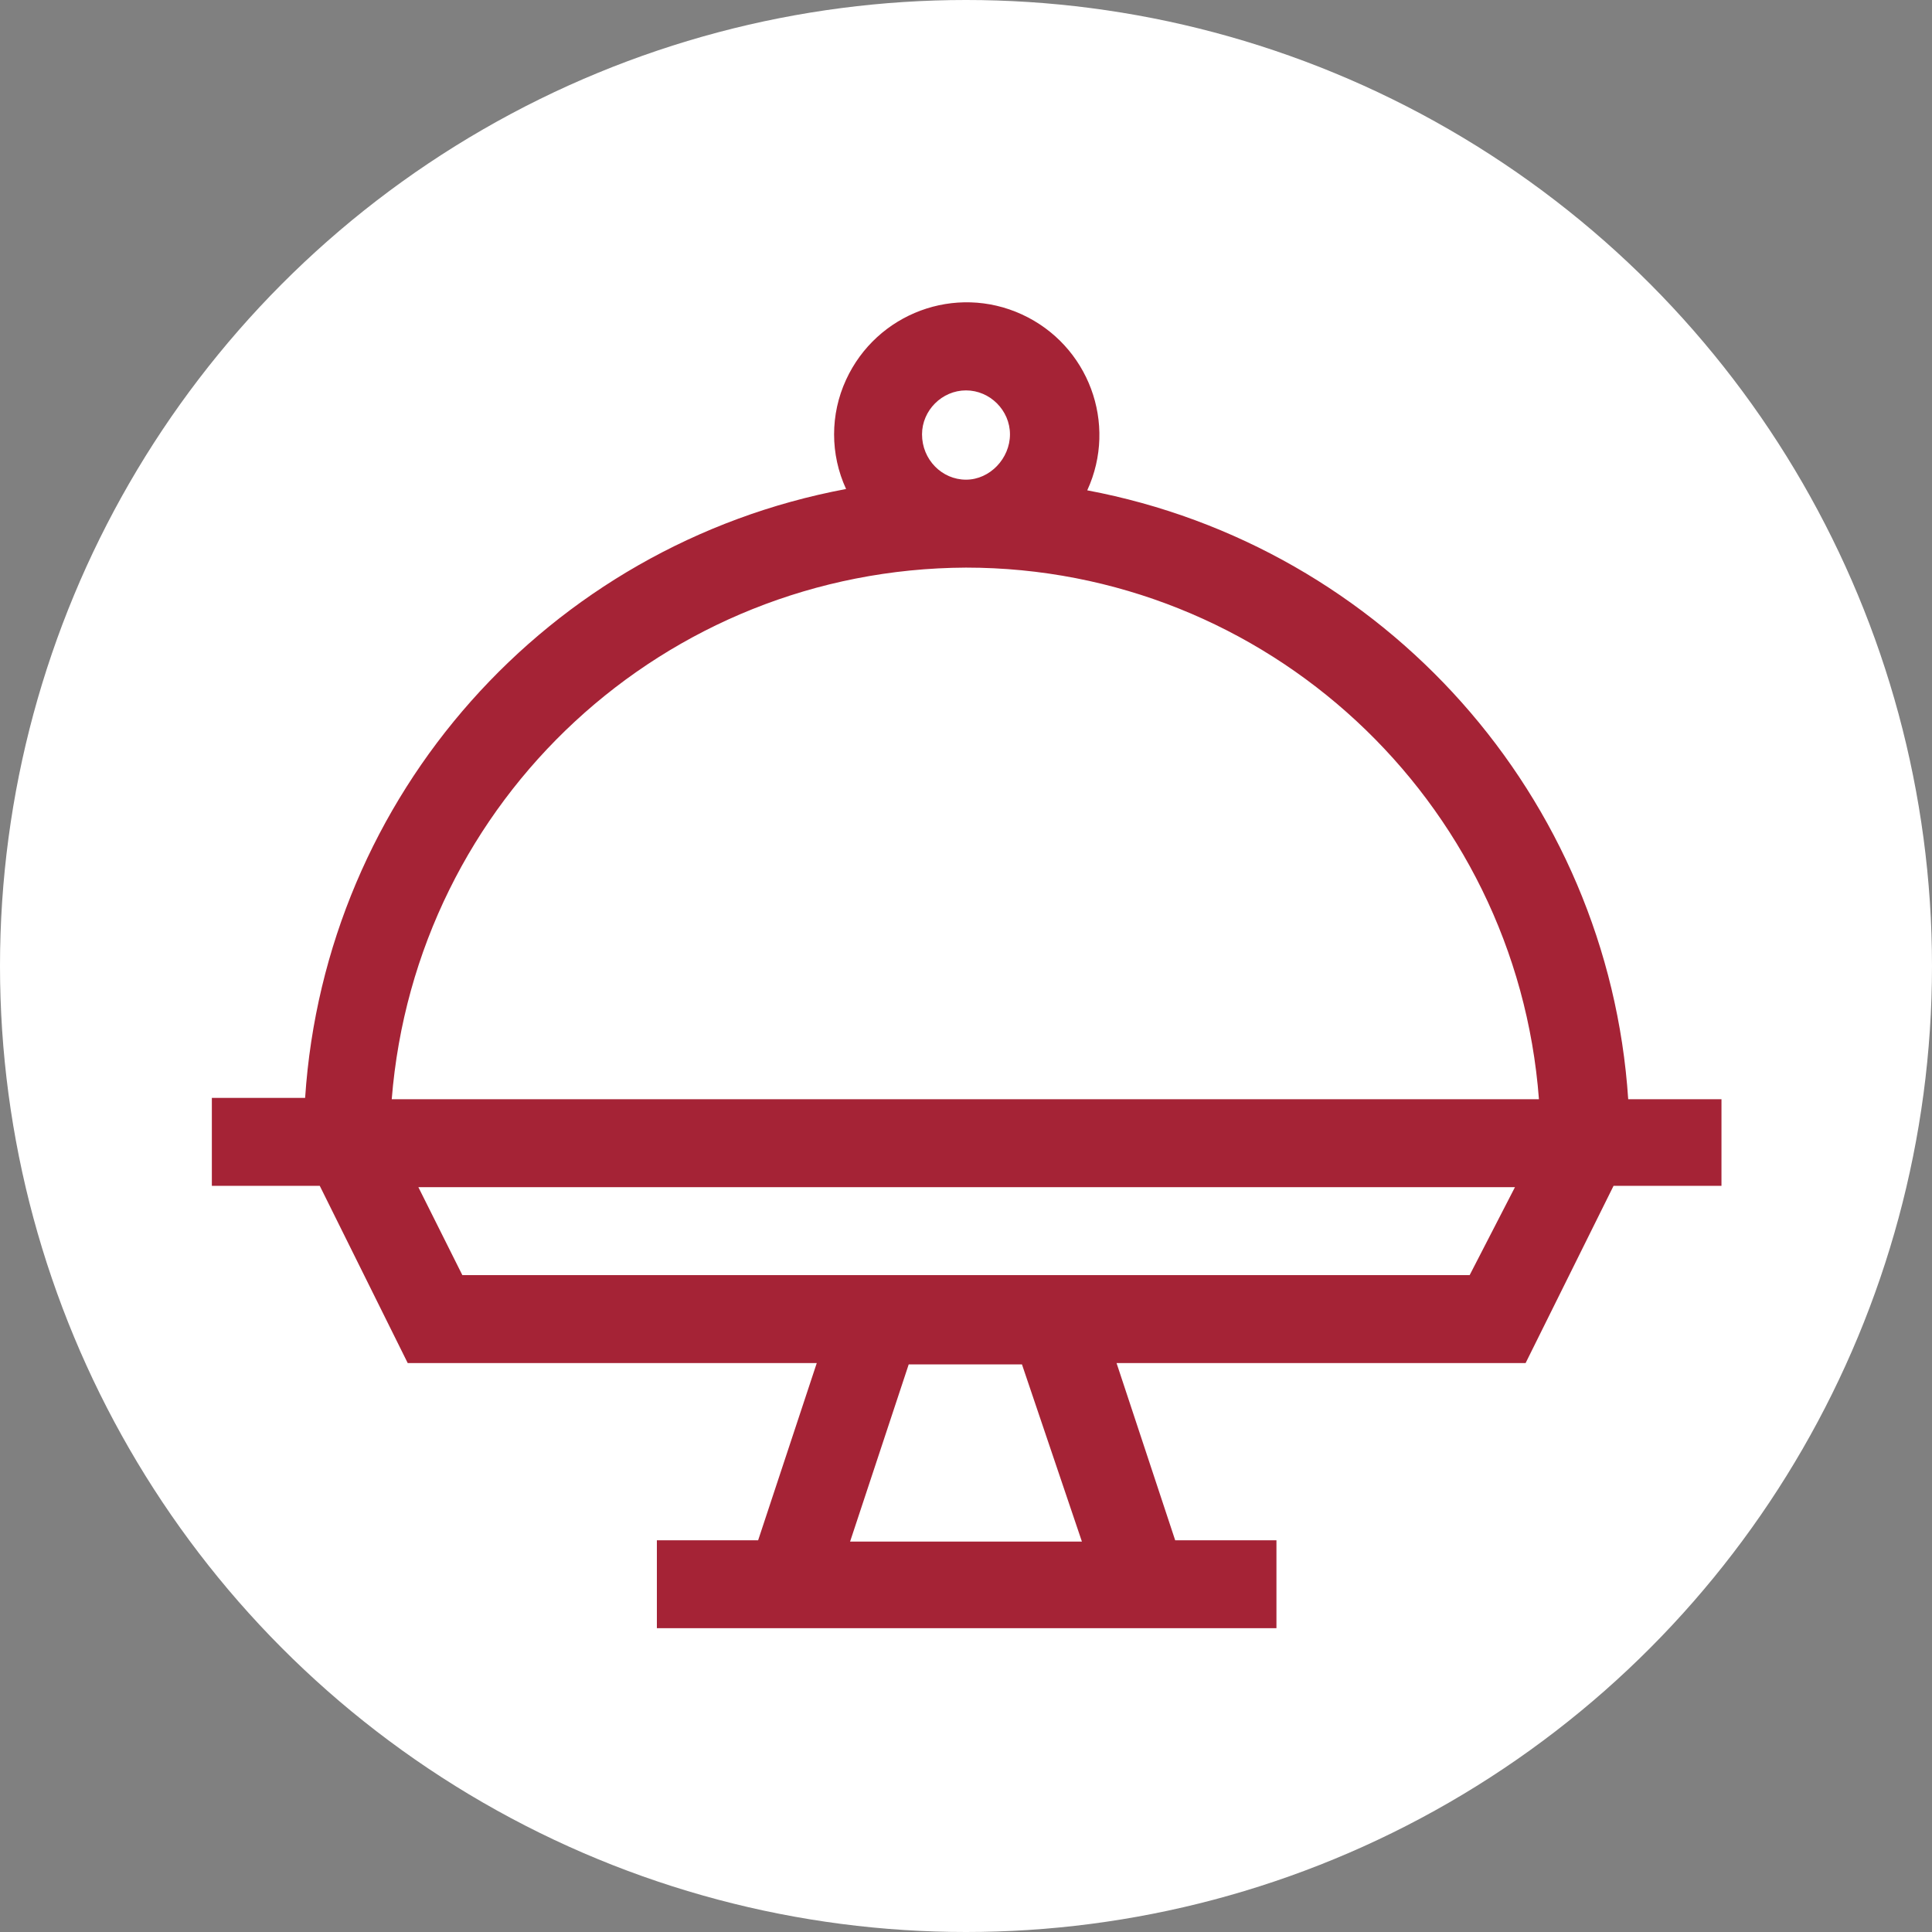
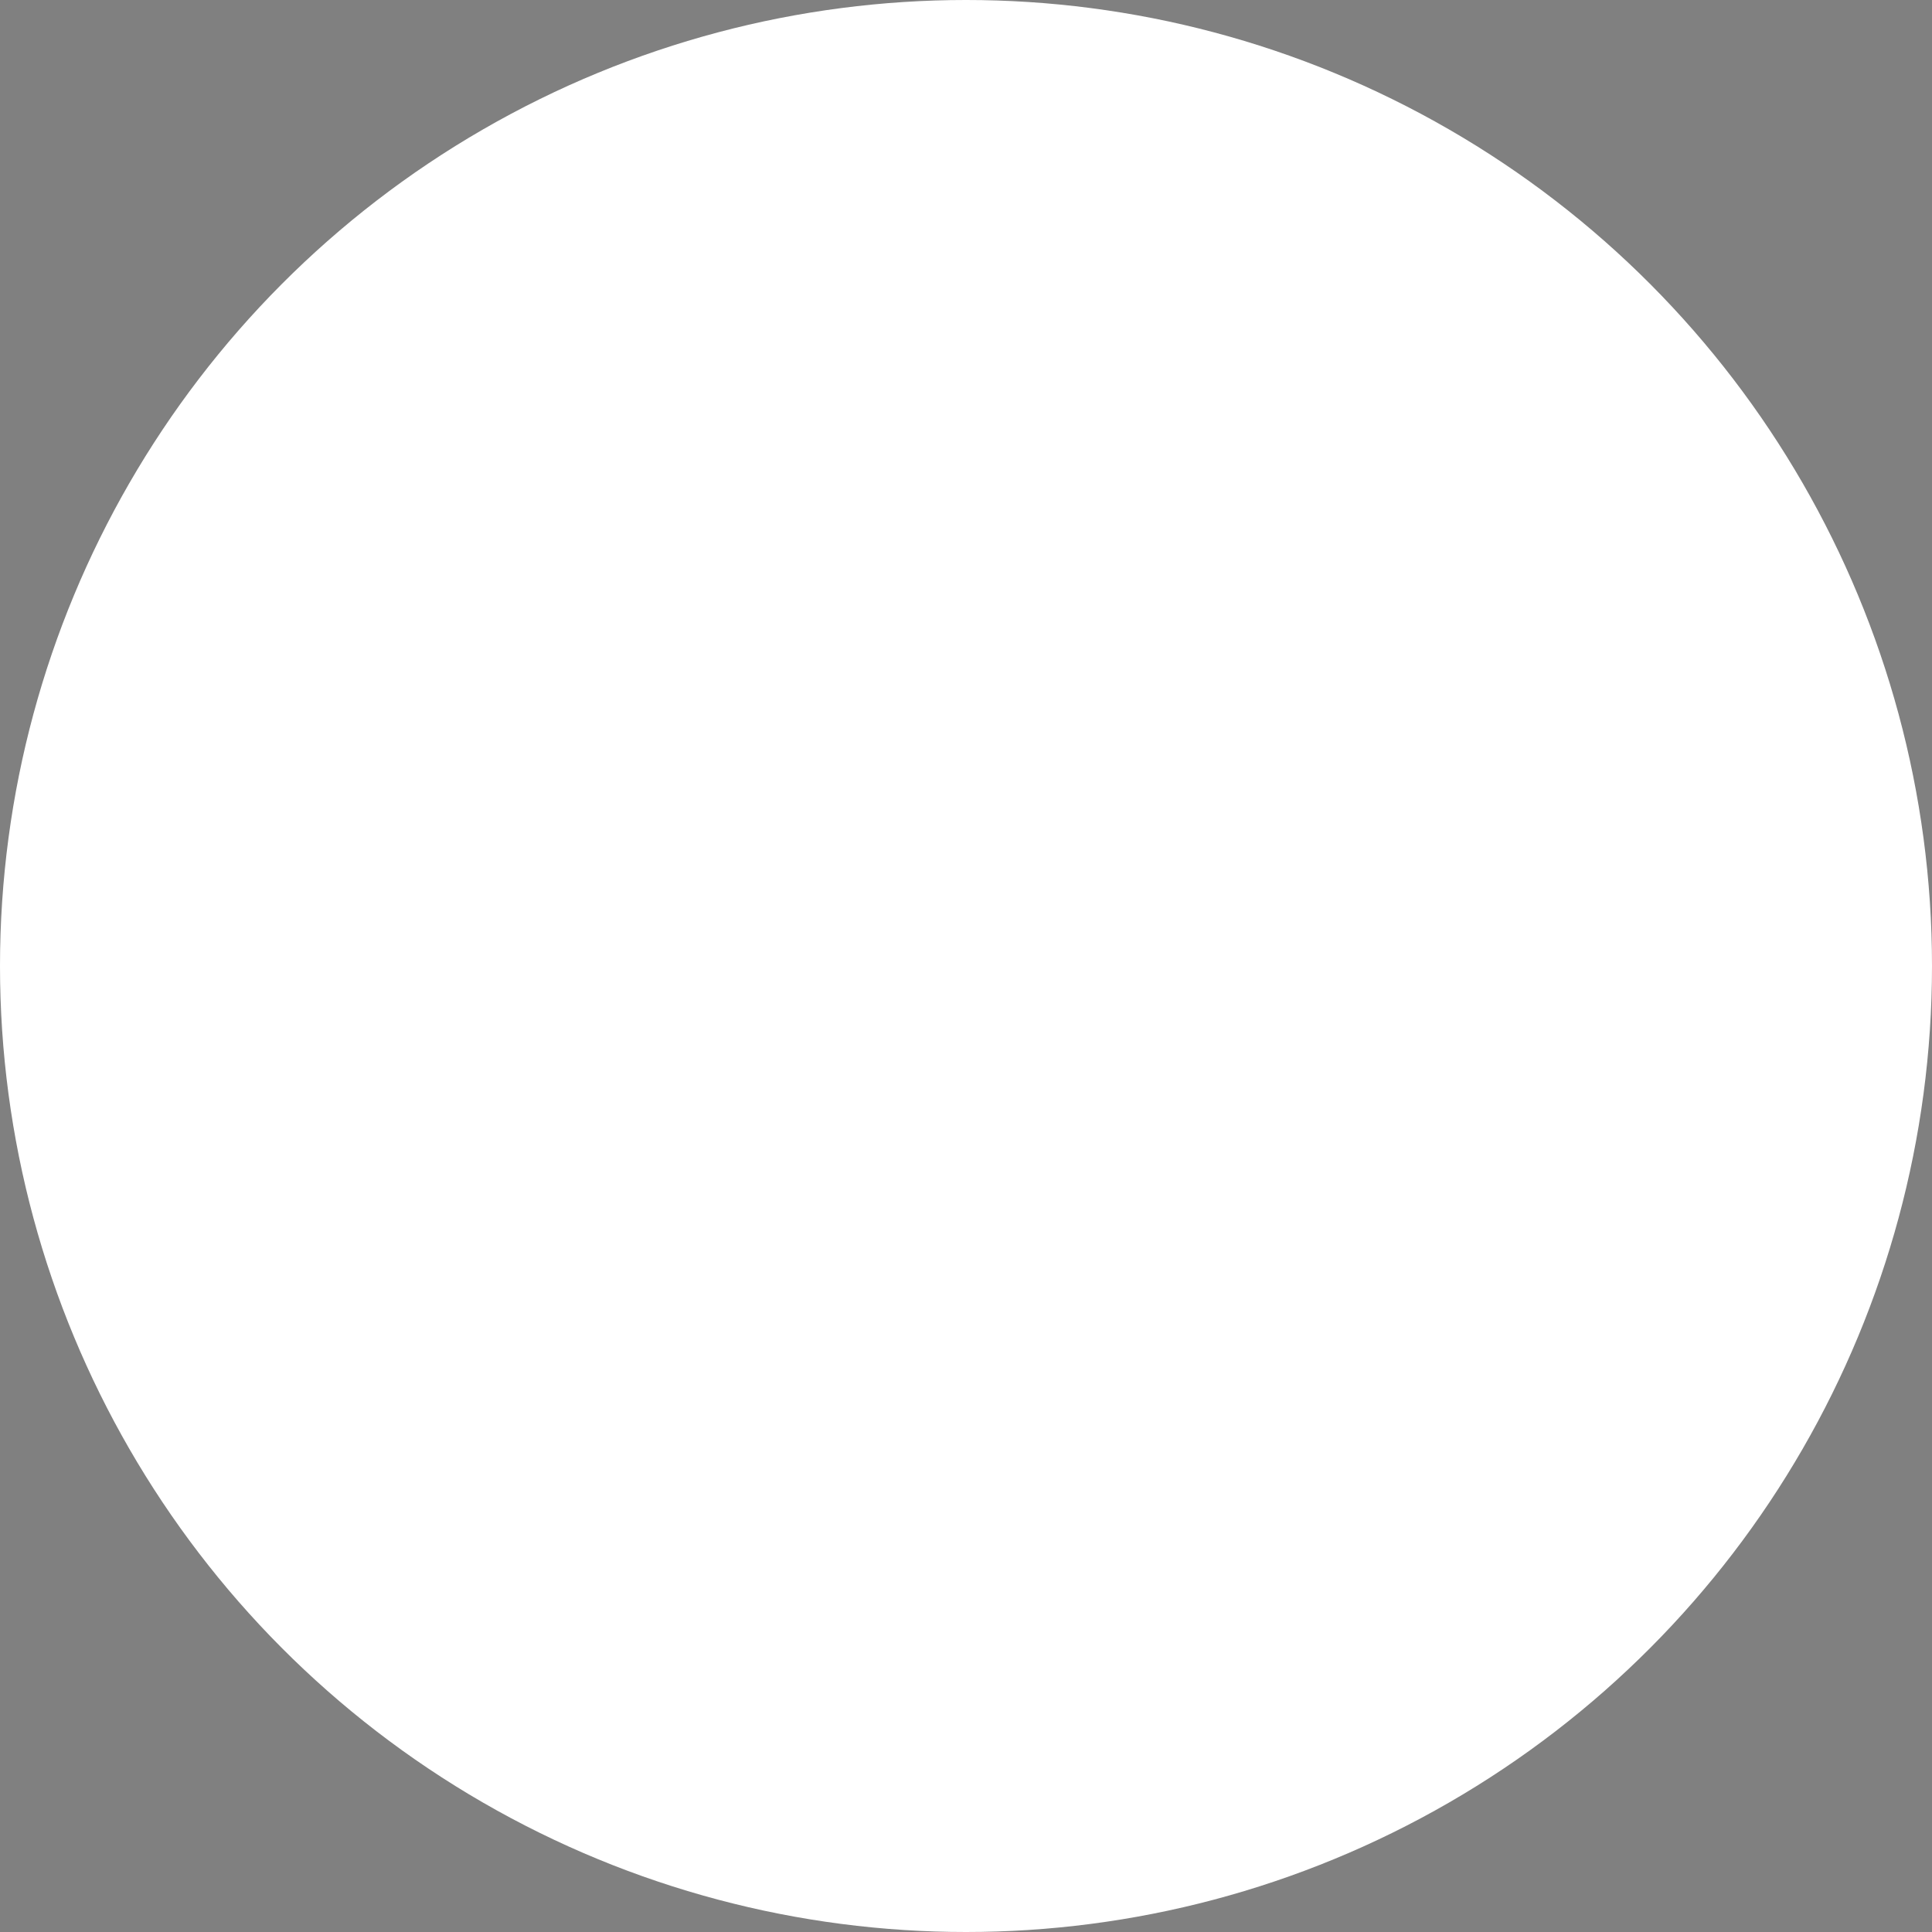
<svg xmlns="http://www.w3.org/2000/svg" version="1.1" id="Capa_1" x="0px" y="0px" viewBox="0 0 145 145" style="enable-background:new 0 0 145 145;" xml:space="preserve">
  <rect x="0" y="0" width="145" height="145" fill="#808080" stroke="none" />
  <style type="text/css">
	.st0{fill:#FFFFFF;}
	.st1{fill:#A52336;}
</style>
  <circle class="st0" cx="72.5" cy="72.5" r="72.5" />
  <g id="Capa_2_1_">
    <g id="Capa_1-2">
-       <path class="st1" d="M129.2,82.5h-7c-1.5-22.7-18.3-41.5-40.6-45.7c2.3-5,0.1-10.9-4.9-13.2c-5-2.3-10.9-0.1-13.2,4.9    c-0.6,1.3-0.9,2.7-0.9,4.1c0,1.4,0.3,2.8,0.9,4.1c-22.4,4.2-39.1,23-40.6,45.7h-7v6.6h8.1l6.6,13.3h30.7l-4.4,13.3h-7.6v6.6h46.5    v-6.6h-7.6l-4.4-13.3h30.7l6.6-13.3h8.1V82.5z M69.2,32.6c0-1.8,1.5-3.3,3.3-3.3s3.3,1.5,3.3,3.3S74.3,36,72.5,36l0,0    C70.7,36,69.2,34.5,69.2,32.6z M72.5,42.6c22.5,0,41.3,17.4,43,39.9H29.4C31.2,60,49.9,42.7,72.5,42.6L72.5,42.6z M81.2,115.7    H63.8l4.4-13.3h8.5L81.2,115.7z M110.3,95.7H34.7l-3.3-6.6h82.3L110.3,95.7z" />
-     </g>
+       </g>
  </g>
</svg>